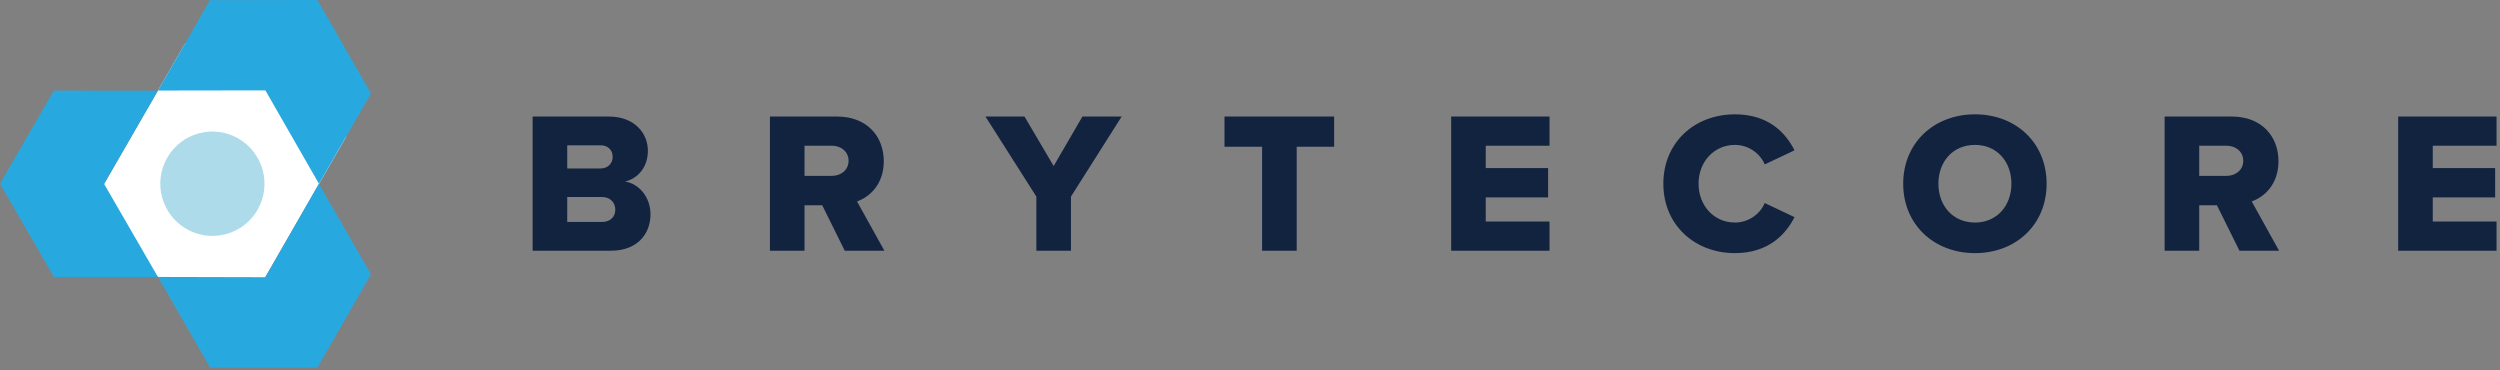
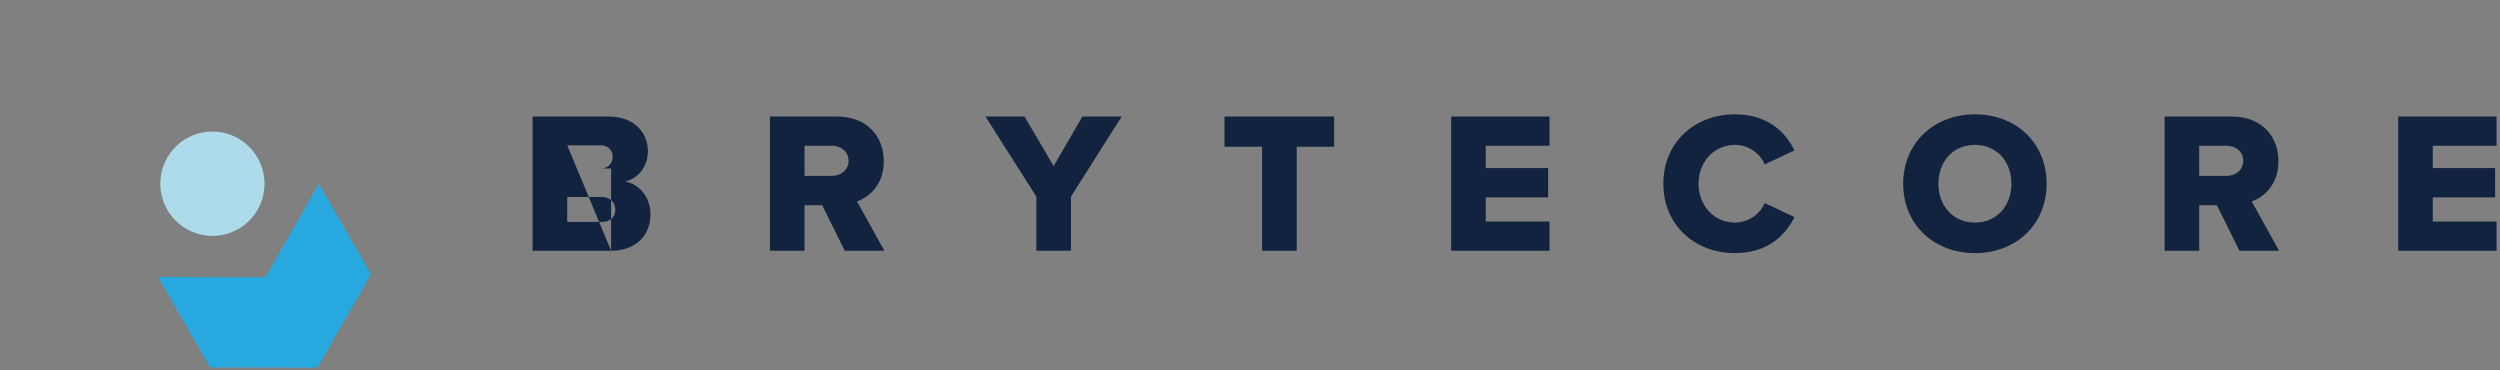
<svg xmlns="http://www.w3.org/2000/svg" width="696" height="103" viewBox="0 0 696 103" fill="none">
  <rect x="0" y="0" width="696" height="103" fill="#808080" stroke="none" />
-   <rect width="51.79" height="60.039" transform="matrix(0.866 0.501 -0.499 0.866 51.526 12.105)" fill="white" />
-   <path d="M58.45 0.046L88.364 0L103.281 26.01L88.801 51.168L73.884 25.158L43.97 25.204L58.45 0.046Z" fill="#27A9E0" />
  <path d="M103.271 76.345L88.379 102.35L58.47 102.277L43.971 77.099L73.88 77.172L88.772 51.166L103.271 76.345Z" fill="#27A9E0" />
-   <path d="M0 51.16L15.011 77.105L43.975 77.118L28.964 51.173L43.953 25.241L14.988 25.229L0 51.16Z" fill="#27A9E0" />
  <ellipse cx="14.509" cy="14.524" rx="14.509" ry="14.524" transform="matrix(0.866 0.501 -0.499 0.866 53.815 31.305)" fill="#AEDBEA" />
-   <path d="M170.125 69.797H148.285V32.445H169.453C176.845 32.445 180.373 37.261 180.373 41.965C180.373 46.613 177.517 49.749 173.989 50.533C177.965 51.149 181.101 54.957 181.101 59.661C181.101 65.093 177.461 69.797 170.125 69.797ZM157.917 40.453V46.893H167.269C169.229 46.893 170.573 45.493 170.573 43.645C170.573 41.797 169.229 40.453 167.269 40.453H157.917ZM157.917 54.845V61.789H167.605C169.901 61.789 171.301 60.389 171.301 58.373C171.301 56.469 169.957 54.845 167.605 54.845H157.917ZM246.212 69.797H235.18L228.908 57.141H223.98V69.797H214.348V32.445H233.052C241.34 32.445 246.044 37.933 246.044 44.877C246.044 51.373 242.068 54.845 238.596 56.077L246.212 69.797ZM236.244 44.765C236.244 42.189 234.116 40.565 231.596 40.565H223.98V48.965H231.596C234.116 48.965 236.244 47.341 236.244 44.765ZM298.156 69.797H288.524V54.733L274.356 32.445H285.22L293.34 46.221L301.348 32.445H312.268L298.156 54.733V69.797ZM361.003 69.797H351.371V40.845H340.899V32.445H371.419V40.845H361.003V69.797ZM431.388 69.797H404.004V32.445H431.388V40.565H413.636V46.781H430.996V54.957H413.636V61.677H431.388V69.797ZM483.012 70.469C471.812 70.469 463.076 62.629 463.076 51.149C463.076 39.613 471.812 31.829 483.012 31.829C492.308 31.829 497.124 36.925 499.588 41.853L491.3 45.773C490.068 42.805 486.876 40.341 483.012 40.341C477.188 40.341 472.876 45.045 472.876 51.149C472.876 57.253 477.188 61.957 483.012 61.957C486.876 61.957 490.068 59.493 491.3 56.525L499.588 60.445C497.18 65.261 492.308 70.469 483.012 70.469ZM529.85 51.149C529.85 39.781 538.418 31.829 549.842 31.829C561.266 31.829 569.778 39.781 569.778 51.149C569.778 62.517 561.266 70.469 549.842 70.469C538.418 70.469 529.85 62.517 529.85 51.149ZM559.978 51.149C559.978 45.045 556.002 40.341 549.842 40.341C543.626 40.341 539.65 45.045 539.65 51.149C539.65 57.197 543.626 61.957 549.842 61.957C556.002 61.957 559.978 57.197 559.978 51.149ZM634.493 69.797H623.461L617.189 57.141H612.261V69.797H602.629V32.445H621.333C629.621 32.445 634.325 37.933 634.325 44.877C634.325 51.373 630.349 54.845 626.877 56.077L634.493 69.797ZM624.525 44.765C624.525 42.189 622.397 40.565 619.877 40.565H612.261V48.965H619.877C622.397 48.965 624.525 47.341 624.525 44.765ZM695.036 69.797H667.652V32.445H695.036V40.565H677.284V46.781H694.644V54.957H677.284V61.677H695.036V69.797Z" fill="#122340" />
+   <path d="M170.125 69.797H148.285V32.445H169.453C176.845 32.445 180.373 37.261 180.373 41.965C180.373 46.613 177.517 49.749 173.989 50.533C177.965 51.149 181.101 54.957 181.101 59.661C181.101 65.093 177.461 69.797 170.125 69.797ZV46.893H167.269C169.229 46.893 170.573 45.493 170.573 43.645C170.573 41.797 169.229 40.453 167.269 40.453H157.917ZM157.917 54.845V61.789H167.605C169.901 61.789 171.301 60.389 171.301 58.373C171.301 56.469 169.957 54.845 167.605 54.845H157.917ZM246.212 69.797H235.18L228.908 57.141H223.98V69.797H214.348V32.445H233.052C241.34 32.445 246.044 37.933 246.044 44.877C246.044 51.373 242.068 54.845 238.596 56.077L246.212 69.797ZM236.244 44.765C236.244 42.189 234.116 40.565 231.596 40.565H223.98V48.965H231.596C234.116 48.965 236.244 47.341 236.244 44.765ZM298.156 69.797H288.524V54.733L274.356 32.445H285.22L293.34 46.221L301.348 32.445H312.268L298.156 54.733V69.797ZM361.003 69.797H351.371V40.845H340.899V32.445H371.419V40.845H361.003V69.797ZM431.388 69.797H404.004V32.445H431.388V40.565H413.636V46.781H430.996V54.957H413.636V61.677H431.388V69.797ZM483.012 70.469C471.812 70.469 463.076 62.629 463.076 51.149C463.076 39.613 471.812 31.829 483.012 31.829C492.308 31.829 497.124 36.925 499.588 41.853L491.3 45.773C490.068 42.805 486.876 40.341 483.012 40.341C477.188 40.341 472.876 45.045 472.876 51.149C472.876 57.253 477.188 61.957 483.012 61.957C486.876 61.957 490.068 59.493 491.3 56.525L499.588 60.445C497.18 65.261 492.308 70.469 483.012 70.469ZM529.85 51.149C529.85 39.781 538.418 31.829 549.842 31.829C561.266 31.829 569.778 39.781 569.778 51.149C569.778 62.517 561.266 70.469 549.842 70.469C538.418 70.469 529.85 62.517 529.85 51.149ZM559.978 51.149C559.978 45.045 556.002 40.341 549.842 40.341C543.626 40.341 539.65 45.045 539.65 51.149C539.65 57.197 543.626 61.957 549.842 61.957C556.002 61.957 559.978 57.197 559.978 51.149ZM634.493 69.797H623.461L617.189 57.141H612.261V69.797H602.629V32.445H621.333C629.621 32.445 634.325 37.933 634.325 44.877C634.325 51.373 630.349 54.845 626.877 56.077L634.493 69.797ZM624.525 44.765C624.525 42.189 622.397 40.565 619.877 40.565H612.261V48.965H619.877C622.397 48.965 624.525 47.341 624.525 44.765ZM695.036 69.797H667.652V32.445H695.036V40.565H677.284V46.781H694.644V54.957H677.284V61.677H695.036V69.797Z" fill="#122340" />
</svg>